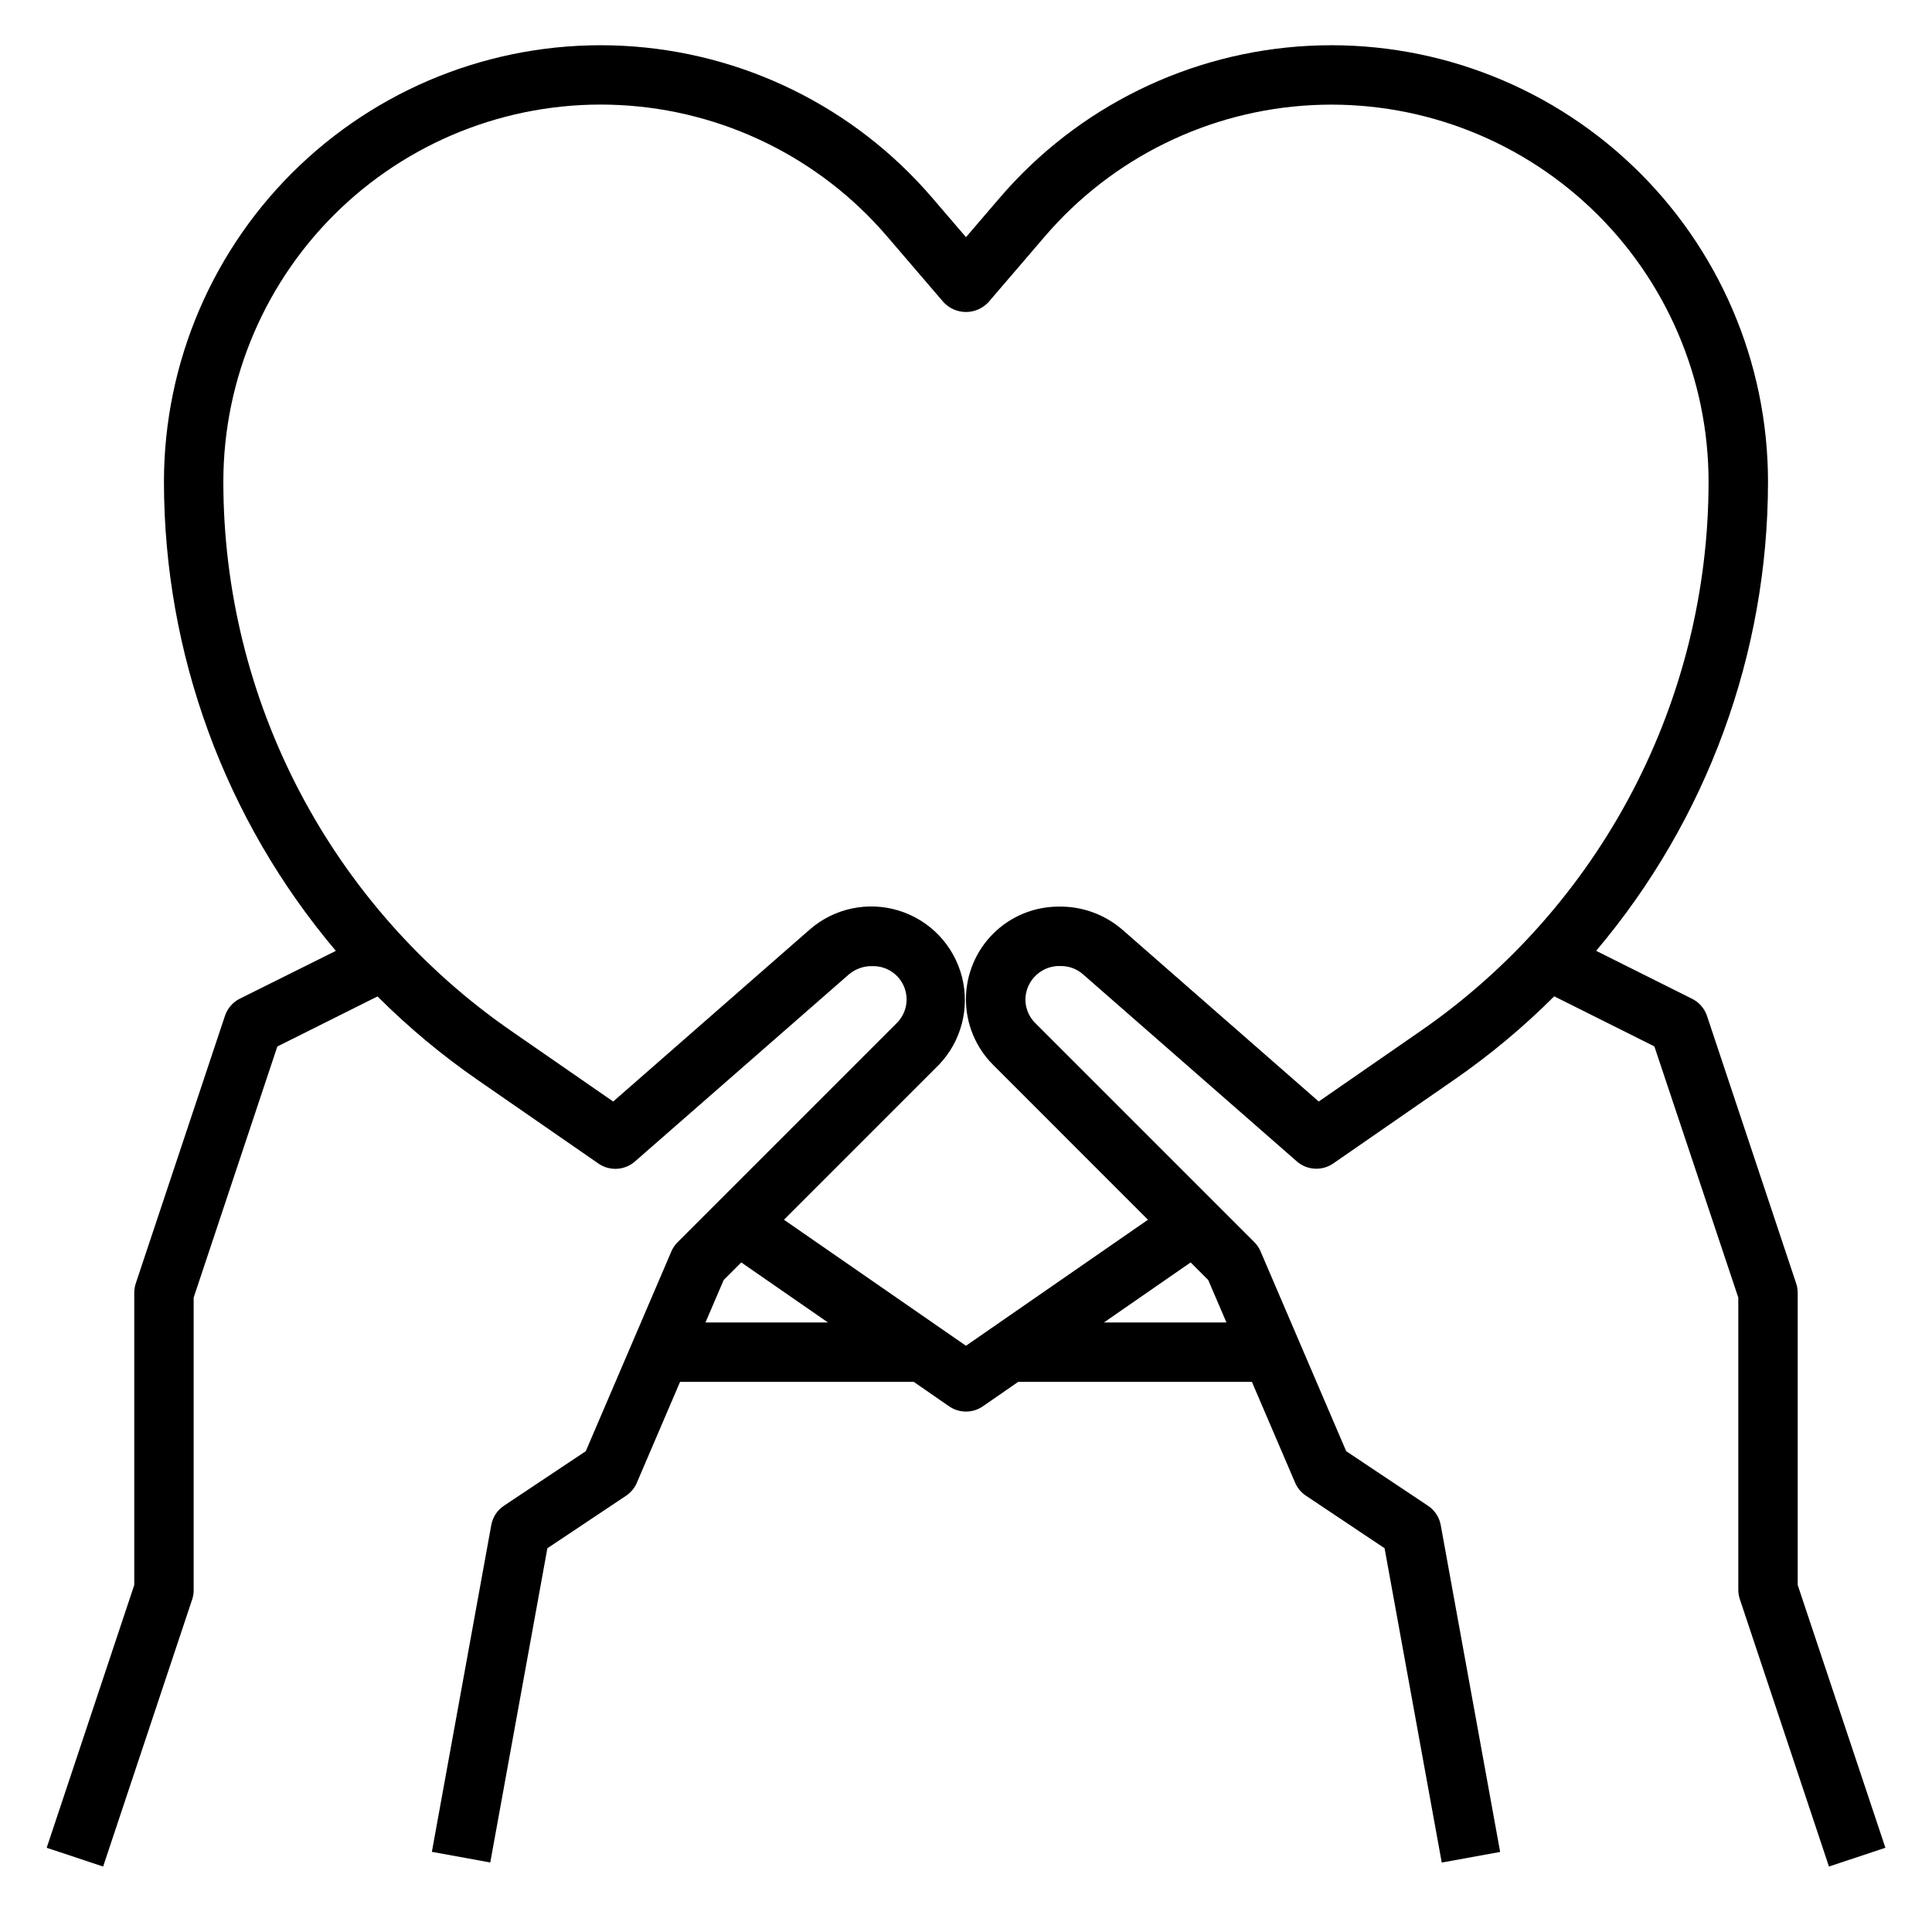
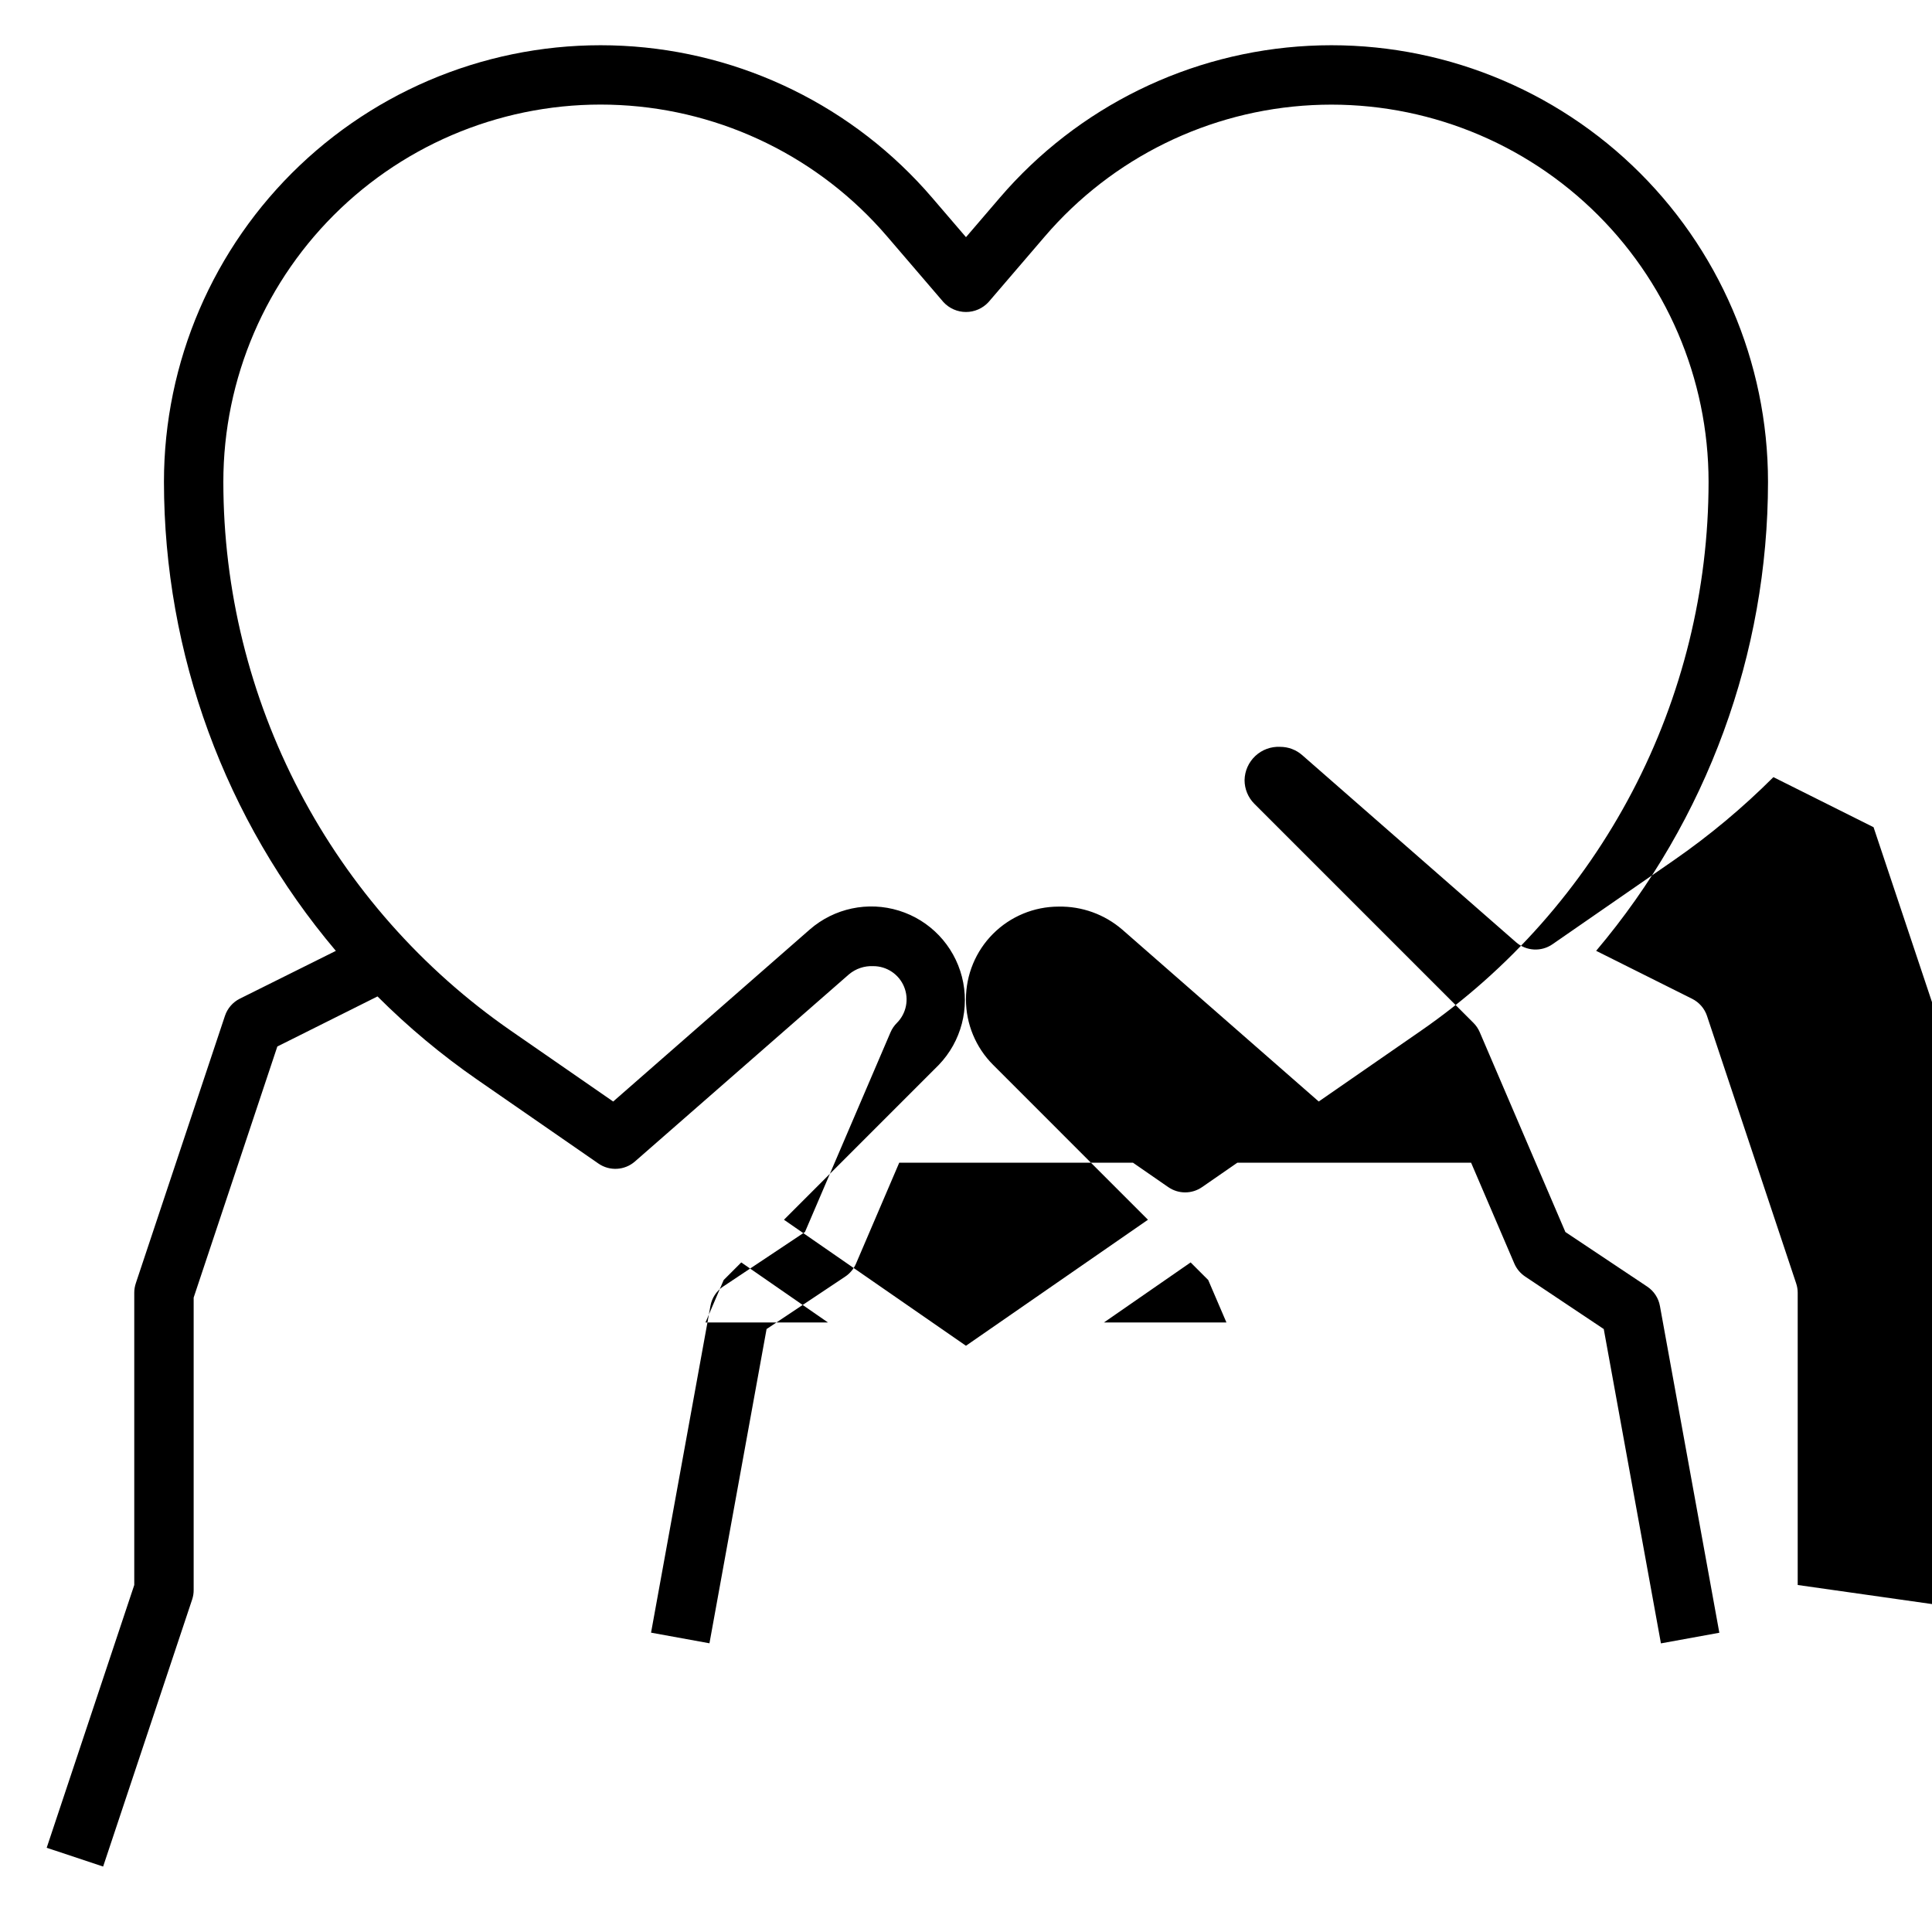
<svg xmlns="http://www.w3.org/2000/svg" fill="#000000" width="800px" height="800px" version="1.1" viewBox="144 144 512 512">
-   <path d="m620.41 564.04v-77.445c0-0.844-0.141-1.684-0.41-2.488l-23.617-70.848h0.004c-0.656-1.98-2.074-3.621-3.938-4.559l-25.457-12.723v0.004c29.387-34.75 45.523-78.781 45.547-124.29-0.004-31.711-13.023-62.035-36.016-83.879-22.992-21.84-53.941-33.293-85.613-31.672-31.672 1.621-61.289 16.168-81.934 40.238l-8.98 10.473-8.98-10.469-0.004-0.004c-20.645-24.07-50.262-38.617-81.934-40.238-31.672-1.621-62.621 9.832-85.613 31.672-22.992 21.844-36.012 52.168-36.016 83.879 0.027 45.516 16.164 89.551 45.555 124.3l-25.457 12.672c-1.863 0.938-3.281 2.578-3.938 4.559l-23.617 70.848h0.004c-0.277 0.816-0.418 1.668-0.418 2.527v77.445l-23.207 69.637 14.957 4.977 23.617-70.848v-0.004c0.258-0.801 0.387-1.641 0.375-2.484v-77.445l22.176-66.543 26.543-13.266h0.004c8.125 8.121 16.965 15.5 26.41 22.043l32.141 22.246c2.965 2.051 6.945 1.828 9.66-0.543l56.719-49.594c1.801-1.516 4.106-2.293 6.453-2.18 3.57-0.004 6.793 2.148 8.156 5.445 1.367 3.301 0.613 7.098-1.914 9.621l-58.086 58.086c-0.711 0.707-1.277 1.547-1.672 2.465l-22.676 52.926-21.672 14.445v-0.004c-1.777 1.184-2.996 3.039-3.371 5.141l-15.742 86.594 15.477 2.816 15.137-83.277 20.836-13.895c1.27-0.848 2.266-2.043 2.867-3.445l11.453-26.742h61.945l9.352 6.473v-0.004c2.695 1.867 6.262 1.867 8.957 0l9.352-6.469h61.945l11.453 26.719c0.602 1.402 1.598 2.598 2.867 3.445l20.836 13.918 15.152 83.301 15.477-2.816-15.742-86.594c-0.375-2.098-1.59-3.957-3.367-5.137l-21.688-14.469-22.695-52.957c-0.395-0.922-0.961-1.758-1.668-2.465l-58.086-58.086h-0.004c-1.645-1.664-2.566-3.906-2.566-6.242 0.043-2.438 1.074-4.75 2.856-6.414 1.781-1.664 4.156-2.535 6.59-2.41 2.137 0 4.203 0.773 5.812 2.18l56.68 49.594h-0.004c2.715 2.371 6.695 2.594 9.66 0.543l32.141-22.246c9.445-6.543 18.285-13.922 26.41-22.043l26.543 13.266 22.242 66.574v77.445c0 0.844 0.141 1.684 0.41 2.484l23.617 70.848 14.957-4.977zm-289.45-69.574 4.824-11.25 4.66-4.66 22.973 15.91zm105.6 0 22.969-15.91 4.66 4.66 4.828 11.25zm84.004-77.305-27.086 18.75-52.098-45.586v0.004c-4.672-4.023-10.66-6.184-16.824-6.07-6.516 0-12.766 2.59-17.375 7.195-4.606 4.609-7.195 10.859-7.195 17.375s2.59 12.766 7.199 17.371l41.035 41.043-48.23 33.395-48.23-33.395 41.035-41.043c5.953-6.203 8.27-15.051 6.117-23.375-2.148-8.328-8.457-14.945-16.672-17.492s-17.16-0.656-23.645 4.996l-52.098 45.586-27.086-18.75c-23.512-16.285-42.73-38.027-56.004-63.363-13.277-25.336-20.215-53.508-20.219-82.113 0-27.402 11.246-53.602 31.109-72.477 19.867-18.875 46.605-28.77 73.973-27.367 27.367 1.398 52.957 13.969 70.793 34.773l14.957 17.438c1.539 1.672 3.703 2.625 5.977 2.625 2.269 0 4.438-0.953 5.973-2.625l14.957-17.438c17.836-20.793 43.426-33.359 70.789-34.758 27.359-1.398 54.098 8.496 73.957 27.367 19.863 18.871 31.109 45.066 31.117 72.461-0.008 28.605-6.945 56.777-20.219 82.113-13.277 25.336-32.492 47.078-56.008 63.363z" />
+   <path d="m620.41 564.04v-77.445c0-0.844-0.141-1.684-0.41-2.488l-23.617-70.848h0.004c-0.656-1.98-2.074-3.621-3.938-4.559l-25.457-12.723v0.004c29.387-34.75 45.523-78.781 45.547-124.29-0.004-31.711-13.023-62.035-36.016-83.879-22.992-21.84-53.941-33.293-85.613-31.672-31.672 1.621-61.289 16.168-81.934 40.238l-8.98 10.473-8.98-10.469-0.004-0.004c-20.645-24.07-50.262-38.617-81.934-40.238-31.672-1.621-62.621 9.832-85.613 31.672-22.992 21.844-36.012 52.168-36.016 83.879 0.027 45.516 16.164 89.551 45.555 124.3l-25.457 12.672c-1.863 0.938-3.281 2.578-3.938 4.559l-23.617 70.848h0.004c-0.277 0.816-0.418 1.668-0.418 2.527v77.445l-23.207 69.637 14.957 4.977 23.617-70.848v-0.004c0.258-0.801 0.387-1.641 0.375-2.484v-77.445l22.176-66.543 26.543-13.266h0.004c8.125 8.121 16.965 15.5 26.41 22.043l32.141 22.246c2.965 2.051 6.945 1.828 9.66-0.543l56.719-49.594c1.801-1.516 4.106-2.293 6.453-2.18 3.57-0.004 6.793 2.148 8.156 5.445 1.367 3.301 0.613 7.098-1.914 9.621c-0.711 0.707-1.277 1.547-1.672 2.465l-22.676 52.926-21.672 14.445v-0.004c-1.777 1.184-2.996 3.039-3.371 5.141l-15.742 86.594 15.477 2.816 15.137-83.277 20.836-13.895c1.27-0.848 2.266-2.043 2.867-3.445l11.453-26.742h61.945l9.352 6.473v-0.004c2.695 1.867 6.262 1.867 8.957 0l9.352-6.469h61.945l11.453 26.719c0.602 1.402 1.598 2.598 2.867 3.445l20.836 13.918 15.152 83.301 15.477-2.816-15.742-86.594c-0.375-2.098-1.59-3.957-3.367-5.137l-21.688-14.469-22.695-52.957c-0.395-0.922-0.961-1.758-1.668-2.465l-58.086-58.086h-0.004c-1.645-1.664-2.566-3.906-2.566-6.242 0.043-2.438 1.074-4.75 2.856-6.414 1.781-1.664 4.156-2.535 6.59-2.41 2.137 0 4.203 0.773 5.812 2.18l56.68 49.594h-0.004c2.715 2.371 6.695 2.594 9.66 0.543l32.141-22.246c9.445-6.543 18.285-13.922 26.41-22.043l26.543 13.266 22.242 66.574v77.445c0 0.844 0.141 1.684 0.41 2.484l23.617 70.848 14.957-4.977zm-289.45-69.574 4.824-11.25 4.66-4.66 22.973 15.91zm105.6 0 22.969-15.91 4.66 4.66 4.828 11.25zm84.004-77.305-27.086 18.75-52.098-45.586v0.004c-4.672-4.023-10.66-6.184-16.824-6.07-6.516 0-12.766 2.59-17.375 7.195-4.606 4.609-7.195 10.859-7.195 17.375s2.59 12.766 7.199 17.371l41.035 41.043-48.23 33.395-48.23-33.395 41.035-41.043c5.953-6.203 8.27-15.051 6.117-23.375-2.148-8.328-8.457-14.945-16.672-17.492s-17.16-0.656-23.645 4.996l-52.098 45.586-27.086-18.75c-23.512-16.285-42.73-38.027-56.004-63.363-13.277-25.336-20.215-53.508-20.219-82.113 0-27.402 11.246-53.602 31.109-72.477 19.867-18.875 46.605-28.77 73.973-27.367 27.367 1.398 52.957 13.969 70.793 34.773l14.957 17.438c1.539 1.672 3.703 2.625 5.977 2.625 2.269 0 4.438-0.953 5.973-2.625l14.957-17.438c17.836-20.793 43.426-33.359 70.789-34.758 27.359-1.398 54.098 8.496 73.957 27.367 19.863 18.871 31.109 45.066 31.117 72.461-0.008 28.605-6.945 56.777-20.219 82.113-13.277 25.336-32.492 47.078-56.008 63.363z" />
</svg>